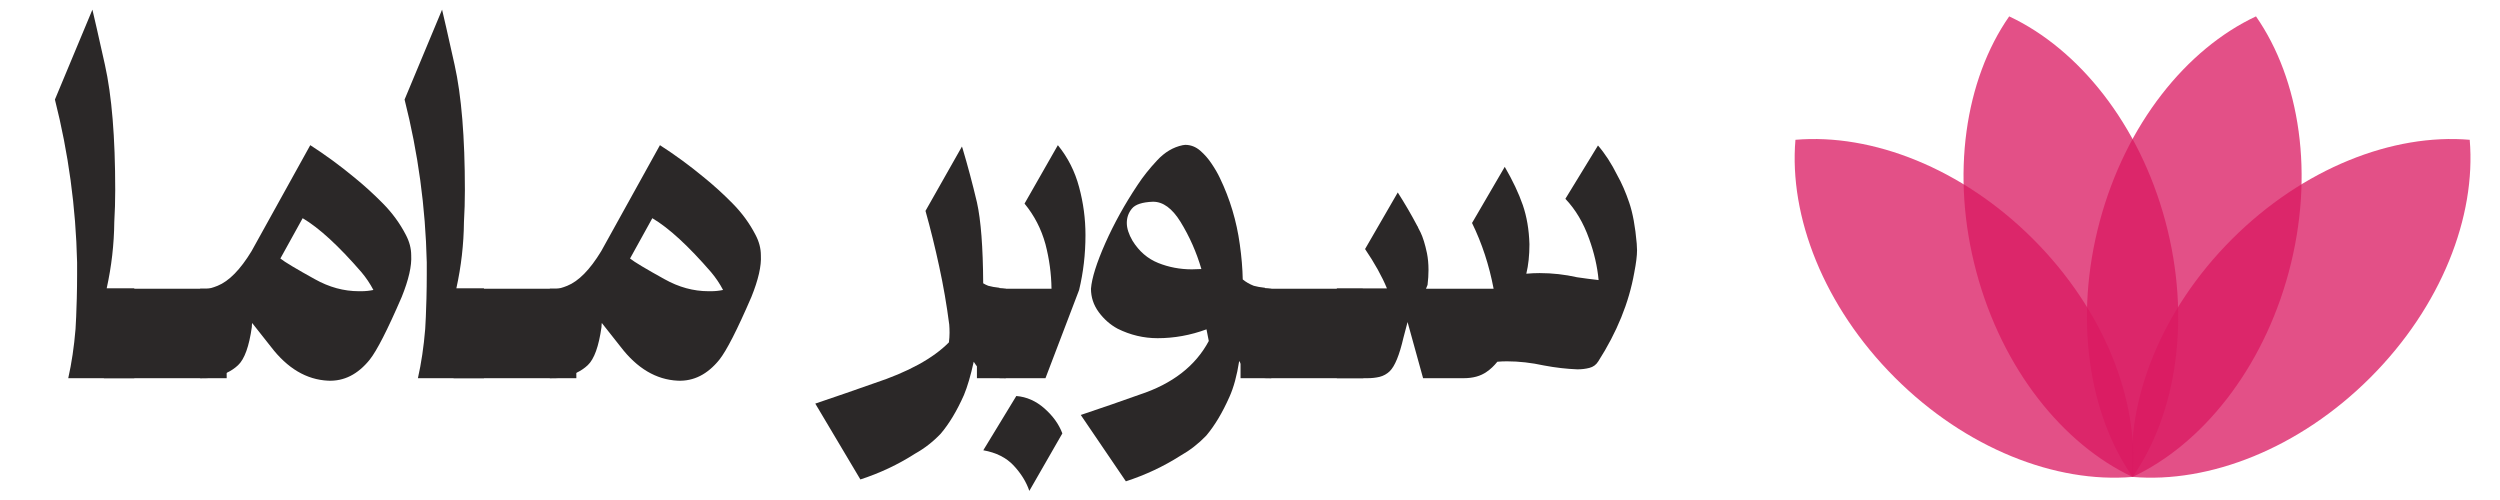
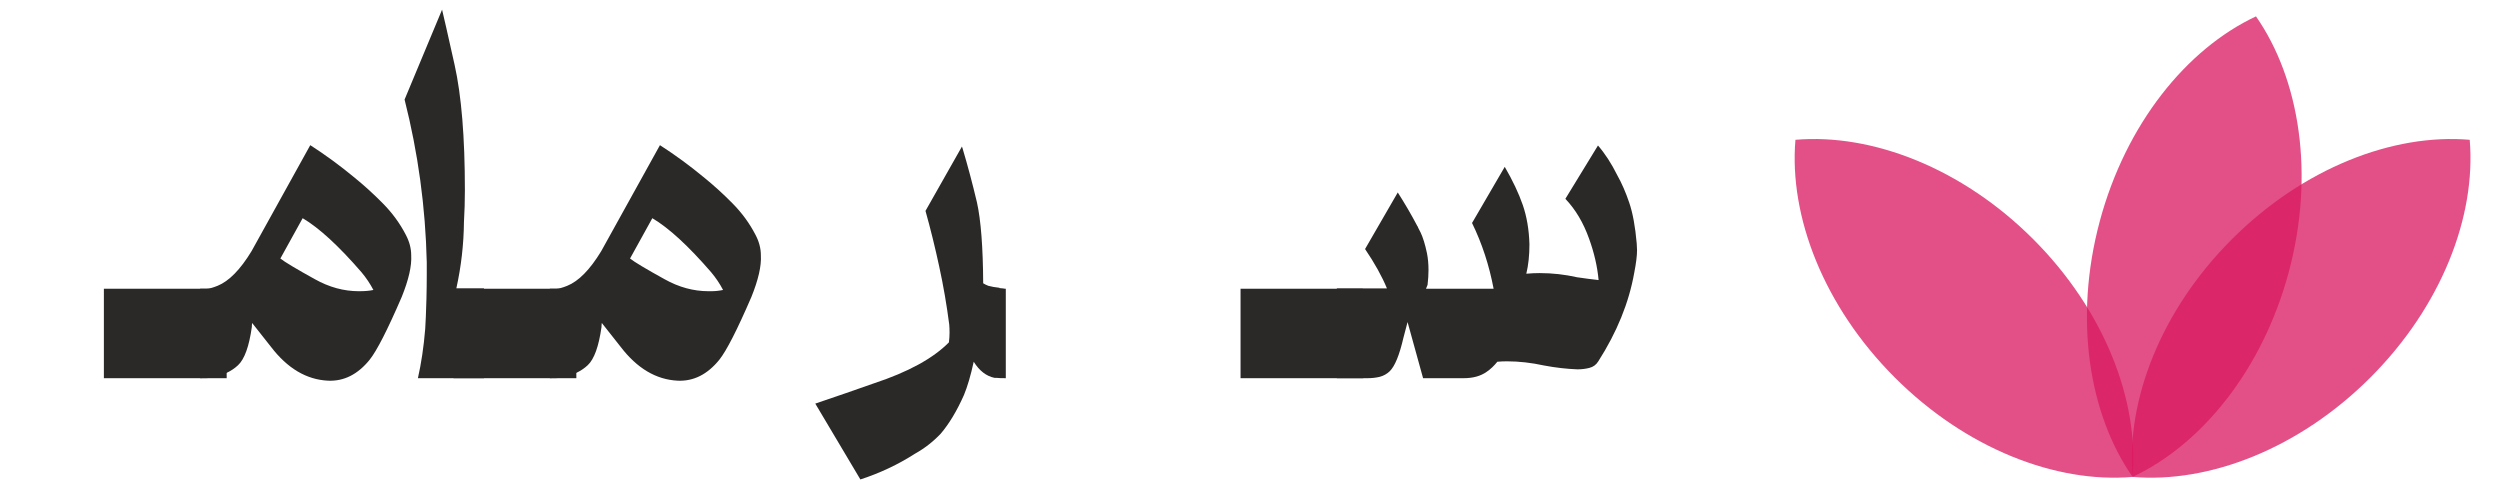
<svg xmlns="http://www.w3.org/2000/svg" width="500" zoomAndPan="magnify" viewBox="0 0 375 75" height="100" preserveAspectRatio="xMidYMid meet" version="1.0">
  <defs>
    <g />
    <clipPath id="97fce2f759">
      <path d="M 313 2.445 L 346 2.445 L 346 72 L 313 72 Z M 313 2.445 " clip-rule="nonzero" />
    </clipPath>
    <clipPath id="ec4565df36">
-       <path d="M 294 2.445 L 327 2.445 L 327 72 L 294 72 Z M 294 2.445 " clip-rule="nonzero" />
-     </clipPath>
+       </clipPath>
  </defs>
  <path fill="#da1962" d="M 319.887 71.539 C 318.906 60.059 324.117 46.551 334.789 35.875 C 345.469 25.203 358.977 19.988 370.457 20.969 C 371.434 32.453 366.223 45.961 355.551 56.633 C 344.879 67.305 331.371 72.516 319.887 71.539 Z M 319.887 71.539 " fill-opacity="0.761" fill-rule="evenodd" />
  <g clip-path="url(#97fce2f759)">
    <path fill="#da1962" d="M 319.887 71.539 C 313.301 62.082 311.055 47.777 314.961 33.199 C 318.871 18.621 327.961 7.352 338.398 2.457 C 344.988 11.918 347.227 26.219 343.32 40.797 C 339.414 55.375 330.32 66.645 319.887 71.539 Z M 319.887 71.539 " fill-opacity="0.761" fill-rule="evenodd" />
  </g>
  <g clip-path="url(#ec4565df36)">
    <path fill="#da1962" d="M 319.887 71.539 C 309.457 66.645 300.359 55.375 296.457 40.797 C 292.543 26.219 294.789 11.918 301.379 2.457 C 311.809 7.352 320.902 18.621 324.809 33.199 C 328.715 47.777 326.477 62.082 319.887 71.539 Z M 319.887 71.539 " fill-opacity="0.761" fill-rule="evenodd" />
  </g>
  <path fill="#da1962" d="M 319.887 71.539 C 308.406 72.516 294.898 67.305 284.227 56.633 C 273.551 45.961 268.336 32.453 269.316 20.969 C 280.801 19.988 294.309 25.203 304.98 35.875 C 315.652 46.551 320.863 60.059 319.887 71.539 Z M 319.887 71.539 " fill-opacity="0.761" fill-rule="evenodd" />
  <g fill="#2b2828" fill-opacity="1">
    <g transform="translate(8.049, 56.729)">
      <g>
-         <path d="M 9.094 -23.422 C 9.062 -20.086 8.68 -16.77 7.953 -13.469 L 12.094 -13.469 L 12.094 0 L 2.188 0 C 2.695 -2.25 3.062 -4.707 3.281 -7.375 L 3.375 -9.188 L 3.469 -11.953 C 3.5 -13.16 3.516 -14.363 3.516 -15.562 L 3.516 -17.375 C 3.328 -25.633 2.219 -33.773 0.188 -41.797 L 5.812 -55.281 C 6.031 -54.395 6.656 -51.641 7.688 -47.016 C 8.719 -42.398 9.234 -36.125 9.234 -28.188 C 9.234 -26.602 9.188 -25.016 9.094 -23.422 Z M 9.094 -23.422 " />
-       </g>
+         </g>
    </g>
  </g>
  <g fill="#2b2828" fill-opacity="1">
    <g transform="translate(16.629, 56.729)">
      <g>
        <path d="M 17.375 0 L -1.047 0 L -1.047 -13.422 L 17.281 -13.422 Z M 17.375 0 " />
      </g>
    </g>
  </g>
  <g fill="#2b2828" fill-opacity="1">
    <g transform="translate(30.493, 56.729)">
      <g>
-         <path d="M 25.516 -13.234 C 25.016 -14.191 24.414 -15.082 23.719 -15.906 C 20.312 -19.844 17.375 -22.539 14.906 -24 L 11.562 -17.953 C 12.195 -17.441 13.914 -16.41 16.719 -14.859 C 18.875 -13.648 21.078 -13.047 23.328 -13.047 L 23.719 -13.047 C 24.312 -13.047 24.91 -13.109 25.516 -13.234 Z M 7.234 -19.047 L 16.047 -34.953 C 18.328 -33.484 20.5 -31.895 22.562 -30.188 C 24.062 -28.977 25.516 -27.66 26.922 -26.234 C 28.336 -24.805 29.488 -23.234 30.375 -21.516 C 30.914 -20.504 31.188 -19.473 31.188 -18.422 C 31.281 -16.836 30.805 -14.758 29.766 -12.188 C 27.629 -7.238 26.023 -4.098 24.953 -2.766 C 23.172 -0.566 21.094 0.477 18.719 0.375 C 15.477 0.219 12.617 -1.477 10.141 -4.719 C 9.129 -5.988 8.191 -7.176 7.328 -8.281 C 7.297 -8.094 7.281 -7.891 7.281 -7.672 C 6.875 -4.773 6.188 -2.867 5.219 -1.953 C 4.25 -1.035 2.906 -0.398 1.188 -0.047 C 0.75 -0.016 0.195 0 -0.469 0 L -0.469 -13.422 L 0.531 -13.422 C 0.875 -13.422 1.41 -13.566 2.141 -13.859 C 3.859 -14.555 5.555 -16.285 7.234 -19.047 Z M 7.234 -19.047 " />
+         <path d="M 25.516 -13.234 C 25.016 -14.191 24.414 -15.082 23.719 -15.906 C 20.312 -19.844 17.375 -22.539 14.906 -24 L 11.562 -17.953 C 12.195 -17.441 13.914 -16.41 16.719 -14.859 C 18.875 -13.648 21.078 -13.047 23.328 -13.047 C 24.312 -13.047 24.91 -13.109 25.516 -13.234 Z M 7.234 -19.047 L 16.047 -34.953 C 18.328 -33.484 20.5 -31.895 22.562 -30.188 C 24.062 -28.977 25.516 -27.66 26.922 -26.234 C 28.336 -24.805 29.488 -23.234 30.375 -21.516 C 30.914 -20.504 31.188 -19.473 31.188 -18.422 C 31.281 -16.836 30.805 -14.758 29.766 -12.188 C 27.629 -7.238 26.023 -4.098 24.953 -2.766 C 23.172 -0.566 21.094 0.477 18.719 0.375 C 15.477 0.219 12.617 -1.477 10.141 -4.719 C 9.129 -5.988 8.191 -7.176 7.328 -8.281 C 7.297 -8.094 7.281 -7.891 7.281 -7.672 C 6.875 -4.773 6.188 -2.867 5.219 -1.953 C 4.25 -1.035 2.906 -0.398 1.188 -0.047 C 0.75 -0.016 0.195 0 -0.469 0 L -0.469 -13.422 L 0.531 -13.422 C 0.875 -13.422 1.41 -13.566 2.141 -13.859 C 3.859 -14.555 5.555 -16.285 7.234 -19.047 Z M 7.234 -19.047 " />
      </g>
    </g>
  </g>
  <g fill="#2b2828" fill-opacity="1">
    <g transform="translate(60.499, 56.729)">
      <g>
        <path d="M 9.094 -23.422 C 9.062 -20.086 8.68 -16.77 7.953 -13.469 L 12.094 -13.469 L 12.094 0 L 2.188 0 C 2.695 -2.25 3.062 -4.707 3.281 -7.375 L 3.375 -9.188 L 3.469 -11.953 C 3.5 -13.16 3.516 -14.363 3.516 -15.562 L 3.516 -17.375 C 3.328 -25.633 2.219 -33.773 0.188 -41.797 L 5.812 -55.281 C 6.031 -54.395 6.656 -51.641 7.688 -47.016 C 8.719 -42.398 9.234 -36.125 9.234 -28.188 C 9.234 -26.602 9.188 -25.016 9.094 -23.422 Z M 9.094 -23.422 " />
      </g>
    </g>
  </g>
  <g fill="#2b2828" fill-opacity="1">
    <g transform="translate(69.079, 56.729)">
      <g>
        <path d="M 17.375 0 L -1.047 0 L -1.047 -13.422 L 17.281 -13.422 Z M 17.375 0 " />
      </g>
    </g>
  </g>
  <g fill="#2b2828" fill-opacity="1">
    <g transform="translate(82.944, 56.729)">
      <g>
        <path d="M 25.516 -13.234 C 25.016 -14.191 24.414 -15.082 23.719 -15.906 C 20.312 -19.844 17.375 -22.539 14.906 -24 L 11.562 -17.953 C 12.195 -17.441 13.914 -16.41 16.719 -14.859 C 18.875 -13.648 21.078 -13.047 23.328 -13.047 L 23.719 -13.047 C 24.312 -13.047 24.91 -13.109 25.516 -13.234 Z M 7.234 -19.047 L 16.047 -34.953 C 18.328 -33.484 20.5 -31.895 22.562 -30.188 C 24.062 -28.977 25.516 -27.66 26.922 -26.234 C 28.336 -24.805 29.488 -23.234 30.375 -21.516 C 30.914 -20.504 31.188 -19.473 31.188 -18.422 C 31.281 -16.836 30.805 -14.758 29.766 -12.188 C 27.629 -7.238 26.023 -4.098 24.953 -2.766 C 23.172 -0.566 21.094 0.477 18.719 0.375 C 15.477 0.219 12.617 -1.477 10.141 -4.719 C 9.129 -5.988 8.191 -7.176 7.328 -8.281 C 7.297 -8.094 7.281 -7.891 7.281 -7.672 C 6.875 -4.773 6.188 -2.867 5.219 -1.953 C 4.25 -1.035 2.906 -0.398 1.188 -0.047 C 0.75 -0.016 0.195 0 -0.469 0 L -0.469 -13.422 L 0.531 -13.422 C 0.875 -13.422 1.41 -13.566 2.141 -13.859 C 3.859 -14.555 5.555 -16.285 7.234 -19.047 Z M 7.234 -19.047 " />
      </g>
    </g>
  </g>
  <g fill="#2b2828" fill-opacity="1">
    <g transform="translate(112.957, 56.729)">
      <g />
    </g>
  </g>
  <g fill="#2b2828" fill-opacity="1">
    <g transform="translate(121.823, 56.729)">
      <g>
        <path d="M 24.234 -2.469 C 23.785 -0.406 23.297 1.258 22.766 2.531 C 21.711 4.906 20.551 6.836 19.281 8.328 C 18.133 9.535 16.848 10.535 15.422 11.328 C 12.891 12.953 10.16 14.238 7.234 15.188 L 0.469 3.812 C 3.676 2.727 6.613 1.711 9.281 0.766 C 14.395 -0.922 18.141 -2.969 20.516 -5.375 C 20.578 -5.883 20.609 -6.363 20.609 -6.812 C 20.609 -7.25 20.594 -7.66 20.562 -8.047 C 20.188 -10.961 19.688 -13.859 19.062 -16.734 C 18.445 -19.609 17.758 -22.395 17 -25.094 L 22.469 -34.75 L 22.562 -34.469 C 23.332 -31.895 24.051 -29.195 24.719 -26.375 C 25.312 -23.707 25.625 -19.66 25.656 -14.234 C 25.914 -14.078 26.172 -13.953 26.422 -13.859 C 26.867 -13.734 27.426 -13.633 28.094 -13.562 L 28.094 -13.516 C 28.5 -13.484 28.77 -13.453 28.906 -13.422 L 29.047 -13.422 L 29.047 0 C 28.379 0 27.93 -0.016 27.703 -0.047 L 27.375 -0.047 C 26.133 -0.297 25.086 -1.102 24.234 -2.469 Z M 24.234 -2.469 " />
      </g>
    </g>
  </g>
  <g fill="#2b2828" fill-opacity="1">
    <g transform="translate(147.305, 56.729)">
      <g>
-         <path d="M 10.422 -13.422 C 10.391 -15.68 10.086 -17.906 9.516 -20.094 C 8.891 -22.375 7.844 -24.406 6.375 -26.188 L 11.375 -34.953 C 12.875 -33.109 13.938 -31.008 14.562 -28.656 C 15.195 -26.312 15.516 -23.914 15.516 -21.469 C 15.516 -18.613 15.195 -15.867 14.562 -13.234 L 9.516 0 L -0.766 0 L -0.766 -13.422 Z M 0.188 10.812 L 5.141 2.672 C 6.691 2.797 8.102 3.422 9.375 4.547 C 10.645 5.672 11.535 6.914 12.047 8.281 L 7.094 16.906 C 6.645 15.57 5.863 14.305 4.75 13.109 C 3.645 11.922 2.125 11.156 0.188 10.812 Z M 0.188 10.812 " />
-       </g>
+         </g>
    </g>
  </g>
  <g fill="#2b2828" fill-opacity="1">
    <g transform="translate(161.646, 56.729)">
      <g>
-         <path d="M 17.141 -16.328 L 18.562 -16.375 C 17.832 -18.883 16.785 -21.25 15.422 -23.469 C 14.18 -25.469 12.816 -26.469 11.328 -26.469 L 11.281 -26.469 C 9.695 -26.406 8.648 -26.062 8.141 -25.438 C 7.629 -24.82 7.375 -24.102 7.375 -23.281 C 7.375 -22.488 7.66 -21.598 8.234 -20.609 C 9.223 -19.023 10.508 -17.914 12.094 -17.281 C 13.676 -16.645 15.359 -16.328 17.141 -16.328 Z M 24.234 -2.578 C 23.891 -0.379 23.398 1.414 22.766 2.812 C 21.711 5.188 20.551 7.125 19.281 8.625 C 18.133 9.82 16.848 10.82 15.422 11.625 C 12.891 13.238 10.16 14.52 7.234 15.469 L 0.469 5.516 C 3.676 4.441 6.613 3.426 9.281 2.469 C 14.207 0.852 17.672 -1.828 19.672 -5.578 L 19.328 -7.328 C 16.922 -6.441 14.477 -6 12 -6 C 9.906 -6 7.906 -6.473 6 -7.422 C 4.883 -8.023 3.938 -8.859 3.156 -9.922 C 2.383 -10.984 2 -12.148 2 -13.422 C 2.125 -15.016 2.844 -17.297 4.156 -20.266 C 5.477 -23.234 7.094 -26.145 9 -29 C 9.789 -30.207 10.758 -31.426 11.906 -32.656 C 13.051 -33.895 14.336 -34.66 15.766 -34.953 L 16.141 -35 C 16.961 -35 17.707 -34.711 18.375 -34.141 C 19.039 -33.566 19.617 -32.906 20.109 -32.156 C 20.609 -31.414 21.016 -30.711 21.328 -30.047 C 22.848 -26.898 23.848 -23.566 24.328 -20.047 C 24.586 -18.203 24.734 -16.457 24.766 -14.812 C 25.234 -14.426 25.785 -14.109 26.422 -13.859 C 26.867 -13.734 27.426 -13.633 28.094 -13.562 L 28.094 -13.516 C 28.5 -13.484 28.77 -13.453 28.906 -13.422 L 29.047 -13.422 L 29.047 0 C 28.379 0 27.93 -0.016 27.703 -0.047 L 27.375 -0.047 C 26.102 -0.297 25.055 -1.141 24.234 -2.578 Z M 24.234 -2.578 " />
-       </g>
+         </g>
    </g>
  </g>
  <g fill="#2b2828" fill-opacity="1">
    <g transform="translate(187.129, 56.729)">
      <g>
        <path d="M 17.375 0 L -1.047 0 L -1.047 -13.422 L 17.281 -13.422 Z M 17.375 0 " />
      </g>
    </g>
  </g>
  <g fill="#2b2828" fill-opacity="1">
    <g transform="translate(200.994, 56.729)">
      <g>
        <path d="M 27.953 -15.672 C 28.617 -15.734 29.285 -15.766 29.953 -15.766 C 31.859 -15.766 33.727 -15.555 35.562 -15.141 C 36.613 -14.984 37.691 -14.844 38.797 -14.719 C 38.609 -16.75 38.133 -18.812 37.375 -20.906 C 36.52 -23.312 35.332 -25.312 33.812 -26.906 L 38.703 -34.906 C 39.754 -33.695 40.723 -32.203 41.609 -30.422 C 42.273 -29.242 42.867 -27.879 43.391 -26.328 C 43.922 -24.773 44.297 -22.727 44.516 -20.188 L 44.562 -19.188 C 44.562 -18.363 44.422 -17.238 44.141 -15.812 C 43.348 -11.332 41.551 -6.906 38.75 -2.531 C 38.438 -2.02 37.992 -1.691 37.422 -1.547 C 36.848 -1.398 36.242 -1.328 35.609 -1.328 C 33.992 -1.391 32.328 -1.582 30.609 -1.906 C 28.711 -2.32 26.859 -2.531 25.047 -2.531 C 24.566 -2.531 24.086 -2.508 23.609 -2.469 C 23.109 -1.844 22.57 -1.336 22 -0.953 C 21.102 -0.316 19.957 0 18.562 0 L 12.469 0 L 10.141 -8.422 C 9.953 -7.754 9.742 -6.961 9.516 -6.047 C 8.922 -3.473 8.238 -1.805 7.469 -1.047 C 7.031 -0.629 6.523 -0.348 5.953 -0.203 C 5.379 -0.066 4.773 0 4.141 0 L -0.469 0 L -0.469 -13.469 L 7.047 -13.469 C 6.316 -15.25 5.223 -17.219 3.766 -19.375 L 8.672 -27.859 C 9.711 -26.234 10.676 -24.582 11.562 -22.906 L 11.562 -22.859 C 11.602 -22.859 11.625 -22.844 11.625 -22.812 C 11.688 -22.645 11.844 -22.328 12.094 -21.859 C 12.445 -21.129 12.766 -20.098 13.047 -18.766 C 13.203 -17.992 13.281 -17.148 13.281 -16.234 C 13.281 -15.535 13.234 -14.789 13.141 -14 C 13.078 -13.812 13 -13.617 12.906 -13.422 L 23.047 -13.422 C 22.379 -16.953 21.301 -20.238 19.812 -23.281 L 24.719 -31.703 C 25.914 -29.641 26.816 -27.734 27.422 -25.984 C 28.023 -24.242 28.359 -22.281 28.422 -20.094 C 28.422 -18.438 28.266 -16.961 27.953 -15.672 Z M 27.953 -15.672 " />
      </g>
    </g>
  </g>
</svg>